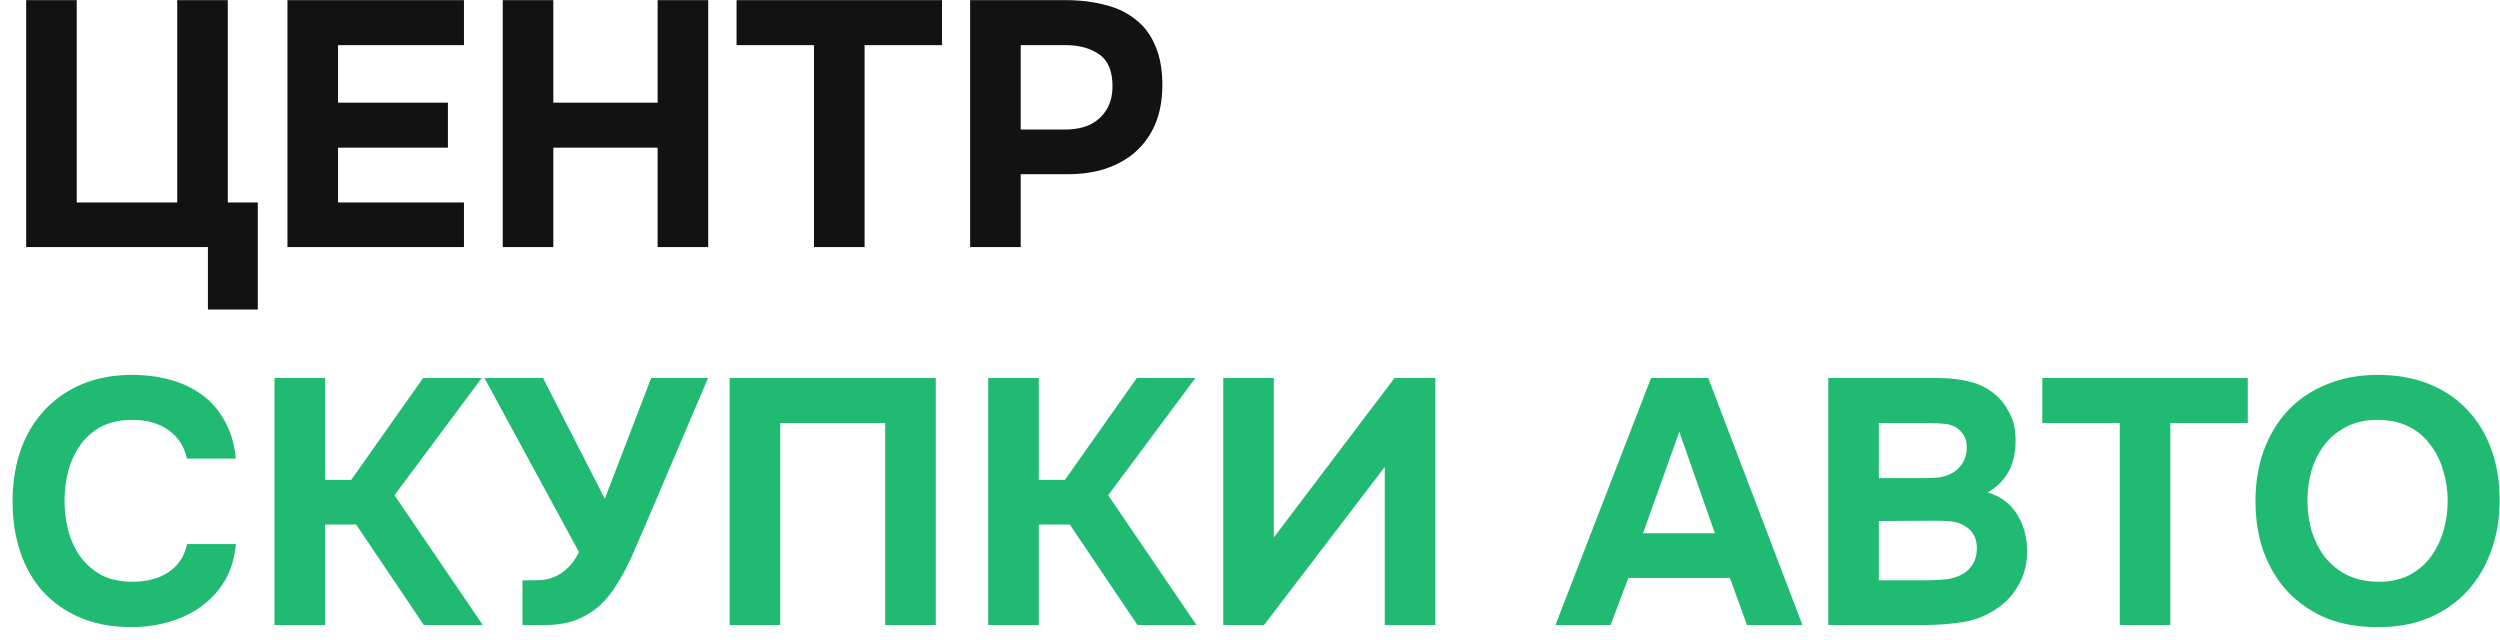
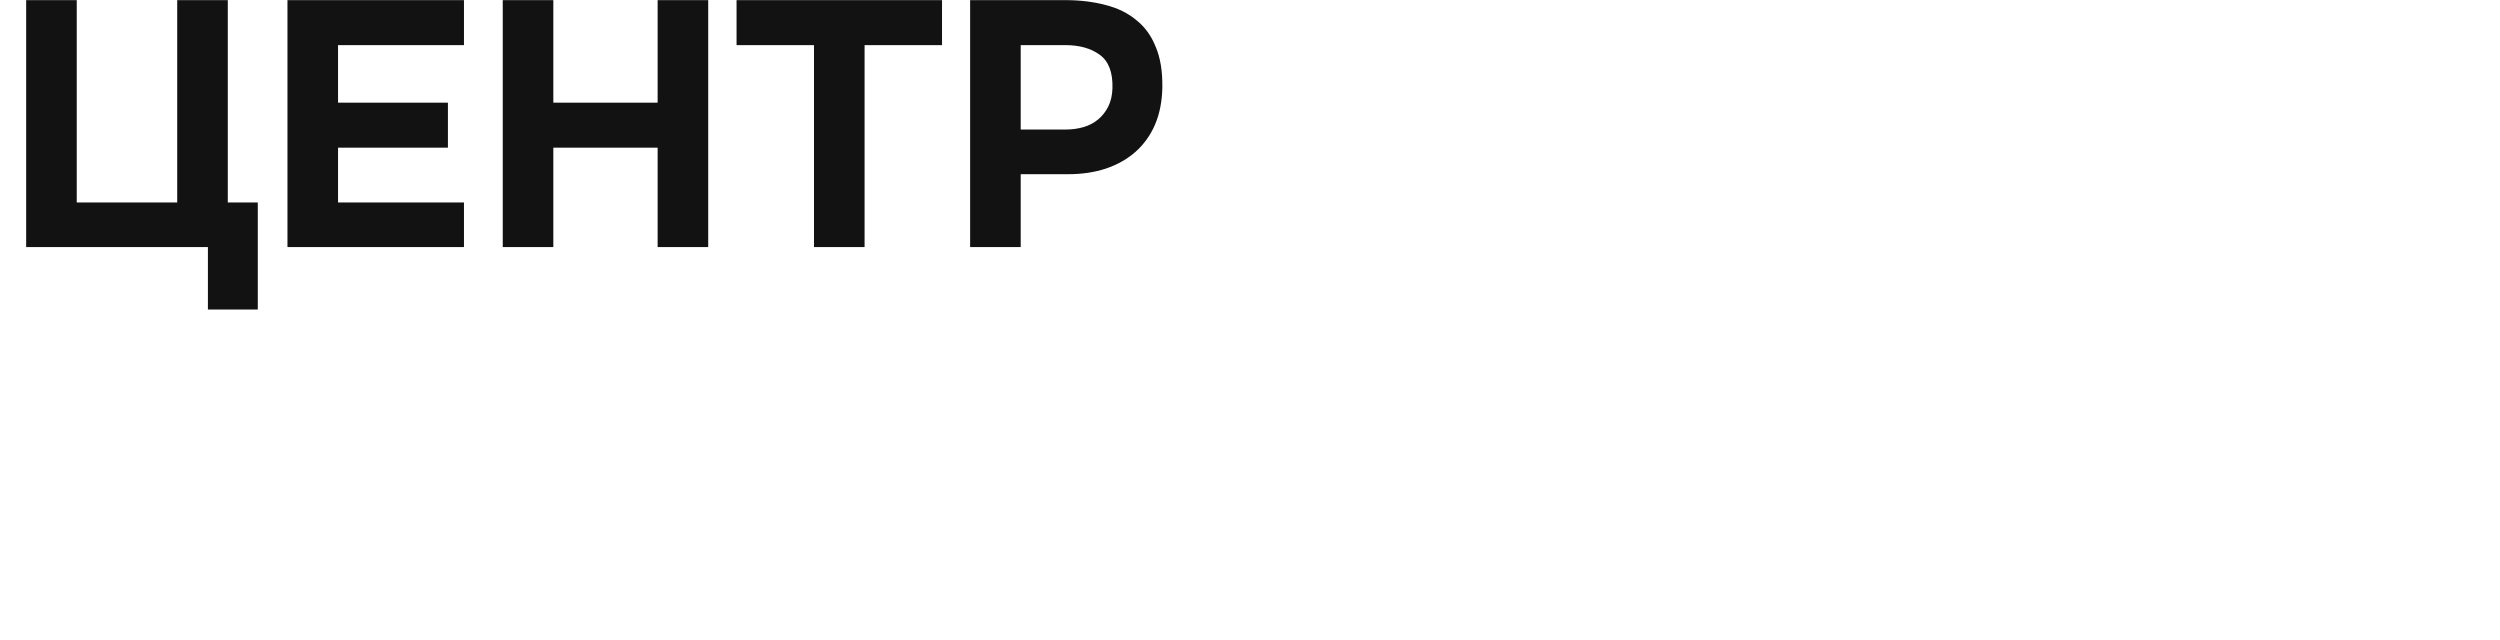
<svg xmlns="http://www.w3.org/2000/svg" width="172" height="44" viewBox="0 0 172 44" fill="none">
  <path d="M12.192 13.928V0.008H15.672V13.928H17.736V21.296H14.304V17H1.8V0.008H5.28V13.928H12.192ZM31.921 0.008V3.104H23.257V7.064H30.817V10.16H23.257V13.928H31.921V17H19.777V0.008H31.921ZM38.069 7.064H45.245V0.008H48.725V17H45.245V10.16H38.069V17H34.589V0.008H38.069V7.064ZM50.675 3.104V0.008H64.811V3.104H59.483V17H56.003V3.104H50.675ZM73.273 0.008C74.297 0.008 75.225 0.12 76.057 0.344C76.889 0.552 77.593 0.896 78.169 1.376C78.761 1.84 79.209 2.456 79.513 3.224C79.833 3.976 79.985 4.904 79.969 6.008C79.953 6.968 79.785 7.824 79.465 8.576C79.145 9.312 78.697 9.936 78.121 10.448C77.561 10.944 76.881 11.328 76.081 11.6C75.297 11.856 74.441 11.984 73.513 11.984H70.225V17H66.745V0.008H73.273ZM73.321 8.912C73.753 8.912 74.161 8.856 74.545 8.744C74.929 8.632 75.265 8.456 75.553 8.216C75.841 7.976 76.073 7.68 76.249 7.328C76.425 6.976 76.521 6.56 76.537 6.08C76.569 4.992 76.281 4.224 75.673 3.776C75.065 3.328 74.273 3.104 73.297 3.104H70.225V8.912H73.321Z" fill="#121212" />
-   <path d="M4.44 34.456C4.44 35.176 4.528 35.872 4.704 36.544C4.896 37.216 5.176 37.808 5.544 38.32C5.928 38.832 6.408 39.248 6.984 39.568C7.576 39.872 8.28 40.024 9.096 40.024C10.12 40.024 10.96 39.8 11.616 39.352C12.288 38.888 12.704 38.248 12.864 37.432H16.224C16.144 38.376 15.896 39.208 15.48 39.928C15.064 40.632 14.528 41.224 13.872 41.704C13.216 42.184 12.472 42.544 11.64 42.784C10.808 43.024 9.944 43.144 9.048 43.144C7.72 43.144 6.544 42.928 5.52 42.496C4.512 42.064 3.656 41.464 2.952 40.696C2.264 39.928 1.744 39.016 1.392 37.96C1.04 36.904 0.864 35.744 0.864 34.48C0.864 33.248 1.04 32.104 1.392 31.048C1.76 29.976 2.296 29.056 3 28.288C3.704 27.504 4.56 26.896 5.568 26.464C6.592 26.016 7.768 25.792 9.096 25.792C10.024 25.792 10.896 25.904 11.712 26.128C12.528 26.352 13.256 26.696 13.896 27.16C14.536 27.624 15.056 28.224 15.456 28.96C15.872 29.68 16.128 30.544 16.224 31.552H12.864C12.688 30.736 12.272 30.088 11.616 29.608C10.96 29.128 10.12 28.888 9.096 28.888C8.28 28.888 7.576 29.04 6.984 29.344C6.408 29.648 5.928 30.064 5.544 30.592C5.176 31.104 4.896 31.696 4.704 32.368C4.528 33.04 4.44 33.736 4.44 34.456ZM22.366 36.088V43H18.886V26.008H22.366V33.016H24.166L29.11 26.008H33.142L27.142 34.072L33.214 43H29.158L24.502 36.088H22.366ZM44.802 26.008H48.714L44.274 36.424C44.098 36.84 43.906 37.28 43.698 37.744C43.506 38.208 43.29 38.672 43.05 39.136C42.81 39.6 42.546 40.048 42.258 40.48C41.986 40.896 41.682 41.264 41.346 41.584C40.786 42.096 40.162 42.472 39.474 42.712C38.802 42.936 38.002 43.032 37.074 43H35.946V39.928H36.498C36.77 39.928 37.05 39.92 37.338 39.904C37.626 39.872 37.914 39.792 38.202 39.664C38.49 39.536 38.77 39.344 39.042 39.088C39.33 38.832 39.594 38.464 39.834 37.984L33.33 26.008H37.362L41.61 34.312L44.802 26.008ZM64.382 26.008V43H60.902V29.104H53.678V43H50.198V26.008H64.382ZM71.468 36.088V43H67.987V26.008H71.468V33.016H73.267L78.212 26.008H82.243L76.243 34.072L82.316 43H78.26L73.603 36.088H71.468ZM87.639 36.976L95.943 26.008H98.751V43H95.271V32.128L86.967 43H84.159V26.008H87.639V36.976ZM112.032 39.76L110.808 43H107.016L113.592 26.008H117.528L124.008 43H120.192L119.016 39.76H112.032ZM113.04 36.688H117.984L115.536 29.704L113.04 36.688ZM125.784 43V26.008H133.32C134.104 26.008 134.824 26.088 135.48 26.248C136.152 26.408 136.736 26.696 137.232 27.112C137.632 27.432 137.968 27.856 138.24 28.384C138.528 28.896 138.672 29.52 138.672 30.256C138.688 31.04 138.544 31.736 138.24 32.344C137.952 32.952 137.456 33.464 136.752 33.88C137.248 34.024 137.672 34.24 138.024 34.528C138.376 34.816 138.656 35.152 138.864 35.536C139.088 35.92 139.248 36.336 139.344 36.784C139.44 37.232 139.48 37.696 139.464 38.176C139.432 38.944 139.224 39.656 138.84 40.312C138.472 40.952 137.984 41.472 137.376 41.872C136.656 42.368 135.864 42.68 135 42.808C134.136 42.936 133.28 43 132.432 43H125.784ZM132.336 32.896C132.688 32.896 133.04 32.88 133.392 32.848C133.744 32.8 134.072 32.688 134.376 32.512C134.632 32.352 134.848 32.136 135.024 31.864C135.2 31.592 135.296 31.272 135.312 30.904C135.328 30.52 135.264 30.208 135.12 29.968C134.976 29.728 134.8 29.544 134.592 29.416C134.336 29.256 134.04 29.168 133.704 29.152C133.368 29.12 133.024 29.104 132.672 29.104H129.264V32.896H132.336ZM129.264 39.928H132.432C132.896 39.928 133.384 39.904 133.896 39.856C134.424 39.792 134.872 39.624 135.24 39.352C135.464 39.176 135.648 38.96 135.792 38.704C135.936 38.432 136.008 38.096 136.008 37.696C136.008 37.328 135.928 37.016 135.768 36.76C135.608 36.504 135.408 36.312 135.168 36.184C134.896 36.008 134.584 35.904 134.232 35.872C133.896 35.84 133.544 35.824 133.176 35.824L129.264 35.848V39.928ZM140.511 29.104V26.008H154.647V29.104H149.319V43H145.839V29.104H140.511ZM163.601 25.792C164.897 25.792 166.065 26 167.105 26.416C168.145 26.832 169.025 27.424 169.745 28.192C170.465 28.944 171.017 29.848 171.401 30.904C171.785 31.96 171.977 33.128 171.977 34.408C171.977 35.656 171.785 36.816 171.401 37.888C171.017 38.96 170.465 39.888 169.745 40.672C169.025 41.456 168.137 42.072 167.081 42.52C166.041 42.952 164.857 43.16 163.529 43.144C162.201 43.144 161.017 42.928 159.977 42.496C158.953 42.048 158.081 41.44 157.361 40.672C156.657 39.904 156.113 38.992 155.729 37.936C155.361 36.88 155.177 35.728 155.177 34.48C155.177 33.2 155.369 32.032 155.753 30.976C156.153 29.904 156.713 28.984 157.433 28.216C158.169 27.448 159.057 26.856 160.097 26.44C161.137 26.008 162.305 25.792 163.601 25.792ZM158.753 34.432C158.753 35.168 158.849 35.872 159.041 36.544C159.249 37.2 159.545 37.784 159.929 38.296C160.329 38.808 160.833 39.224 161.441 39.544C162.049 39.848 162.761 40.008 163.577 40.024C164.361 40.04 165.057 39.904 165.665 39.616C166.273 39.312 166.777 38.904 167.177 38.392C167.577 37.864 167.881 37.264 168.089 36.592C168.297 35.904 168.401 35.192 168.401 34.456C168.401 33.736 168.297 33.04 168.089 32.368C167.897 31.696 167.601 31.104 167.201 30.592C166.817 30.064 166.321 29.648 165.713 29.344C165.105 29.04 164.393 28.888 163.577 28.888C162.777 28.888 162.073 29.04 161.465 29.344C160.857 29.648 160.353 30.056 159.953 30.568C159.553 31.08 159.249 31.672 159.041 32.344C158.849 33 158.753 33.696 158.753 34.432Z" fill="#21BA72" />
</svg>